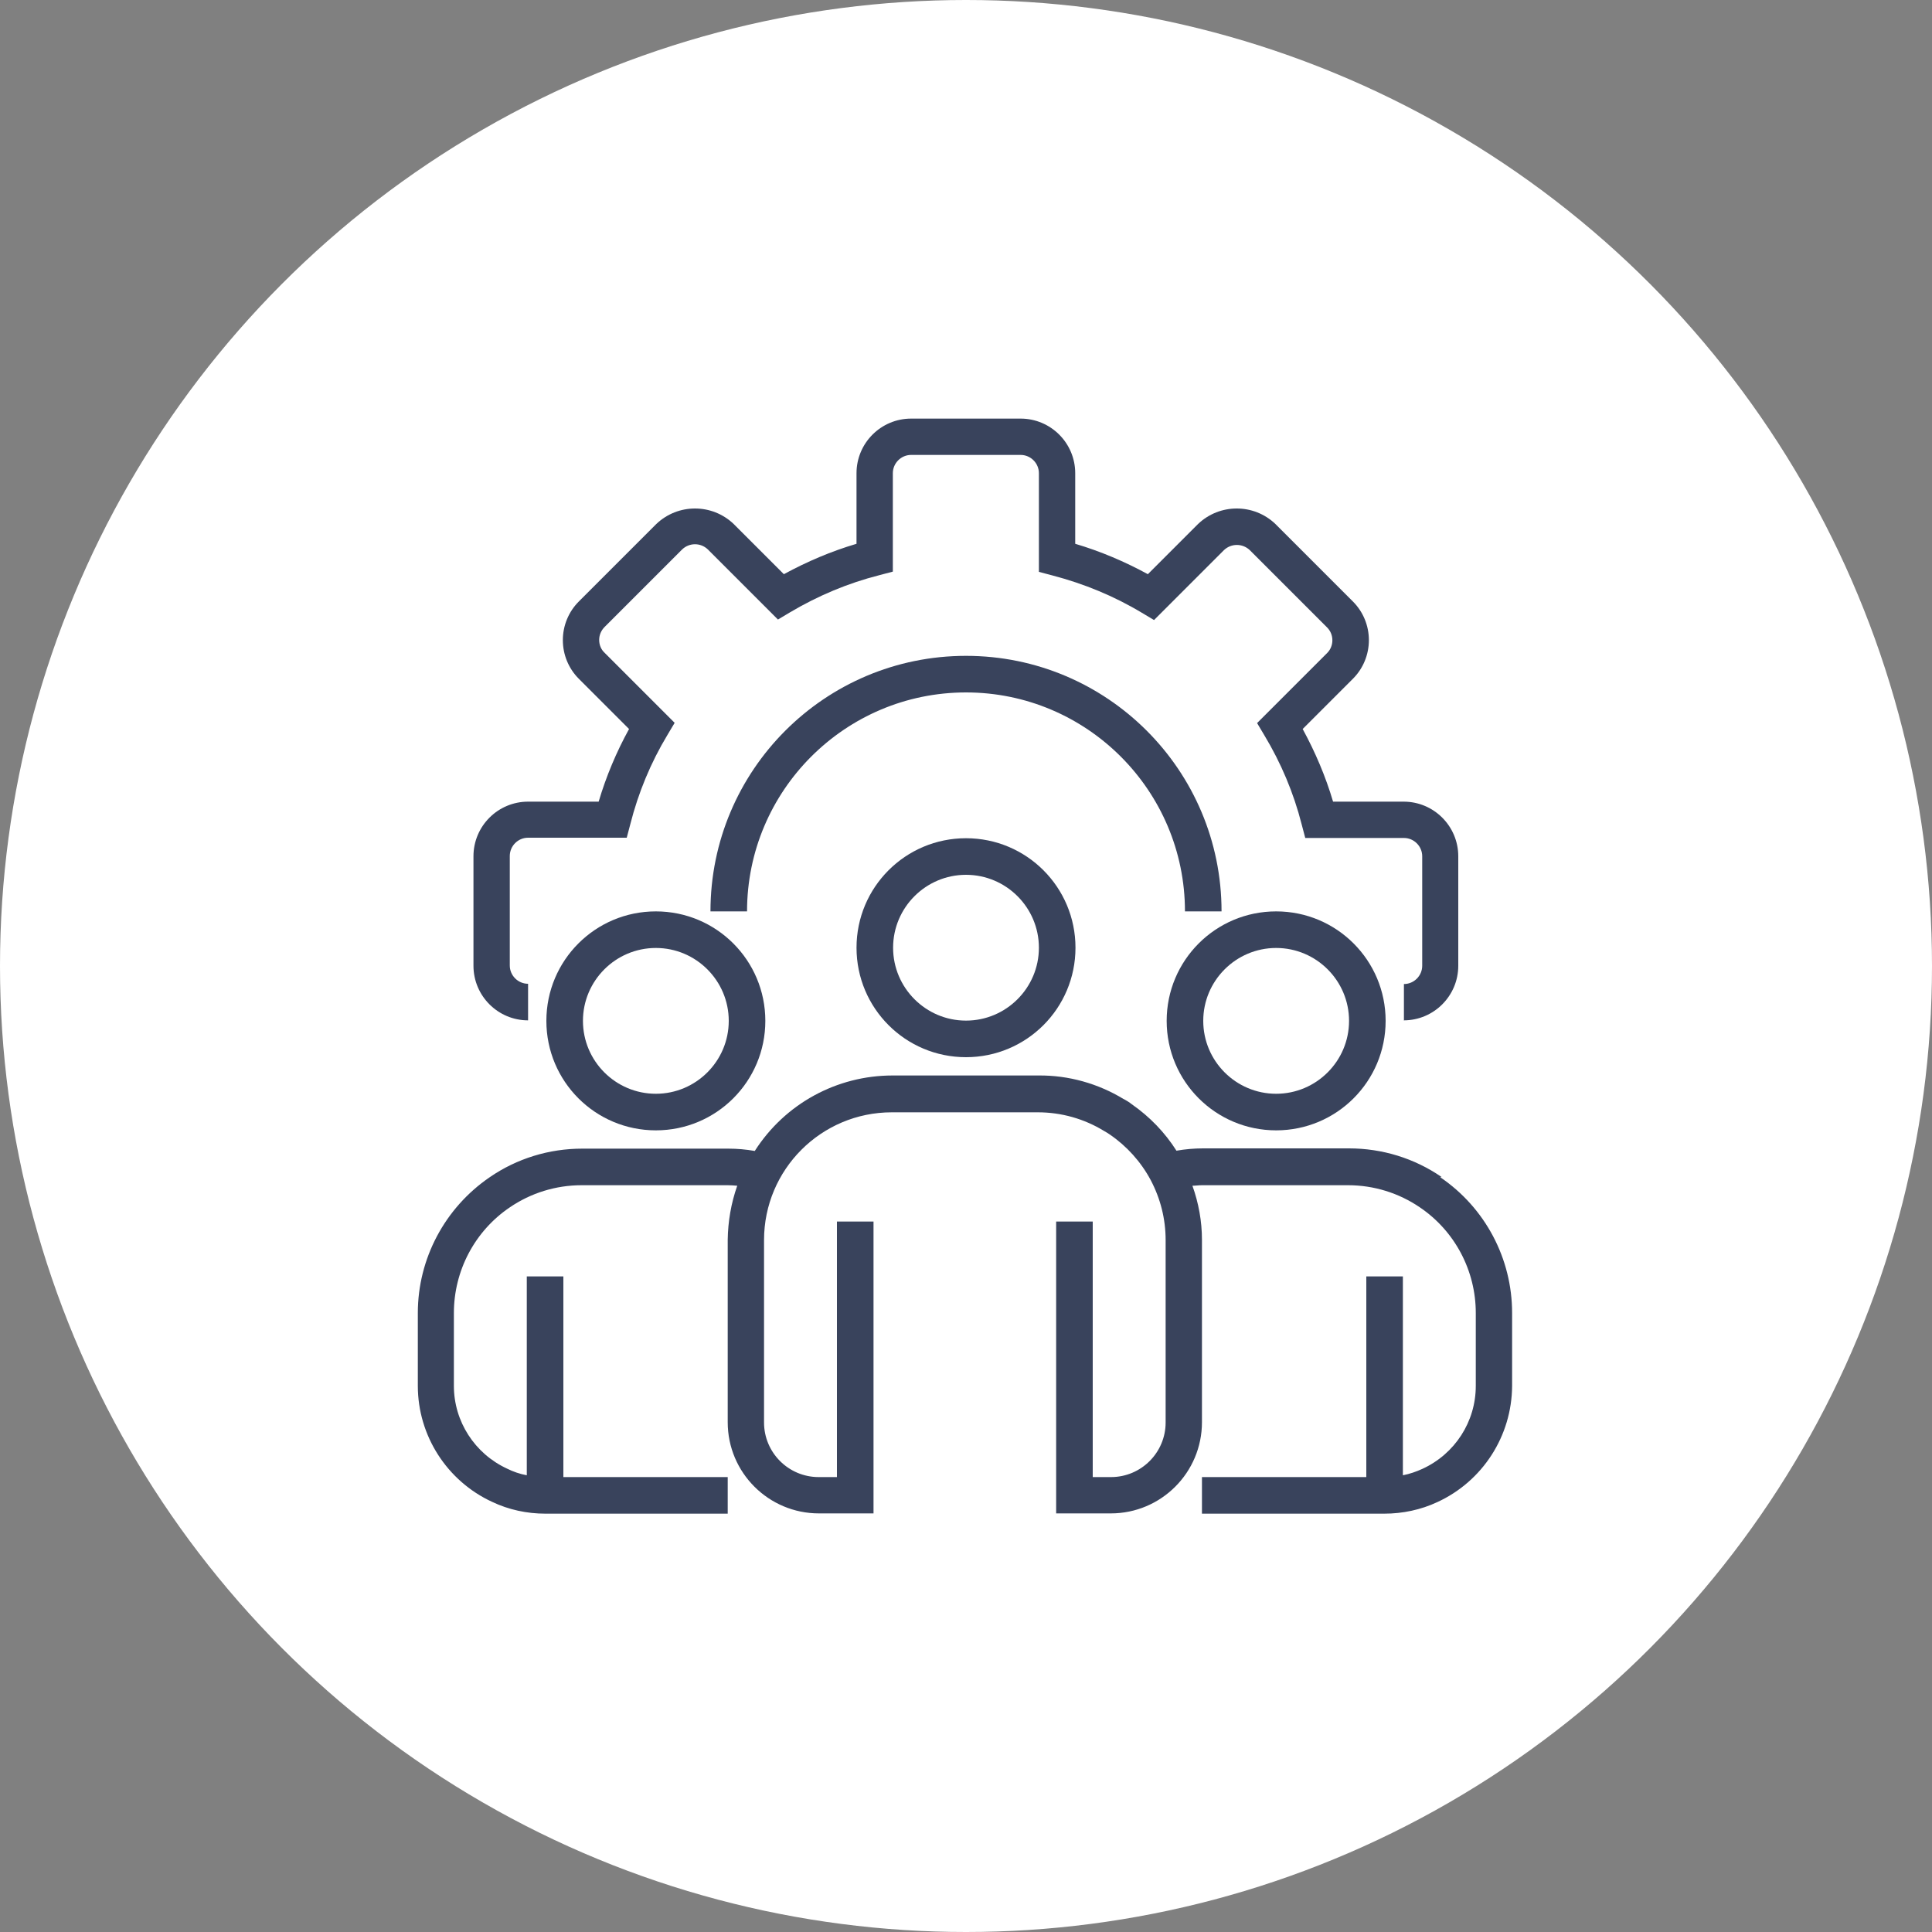
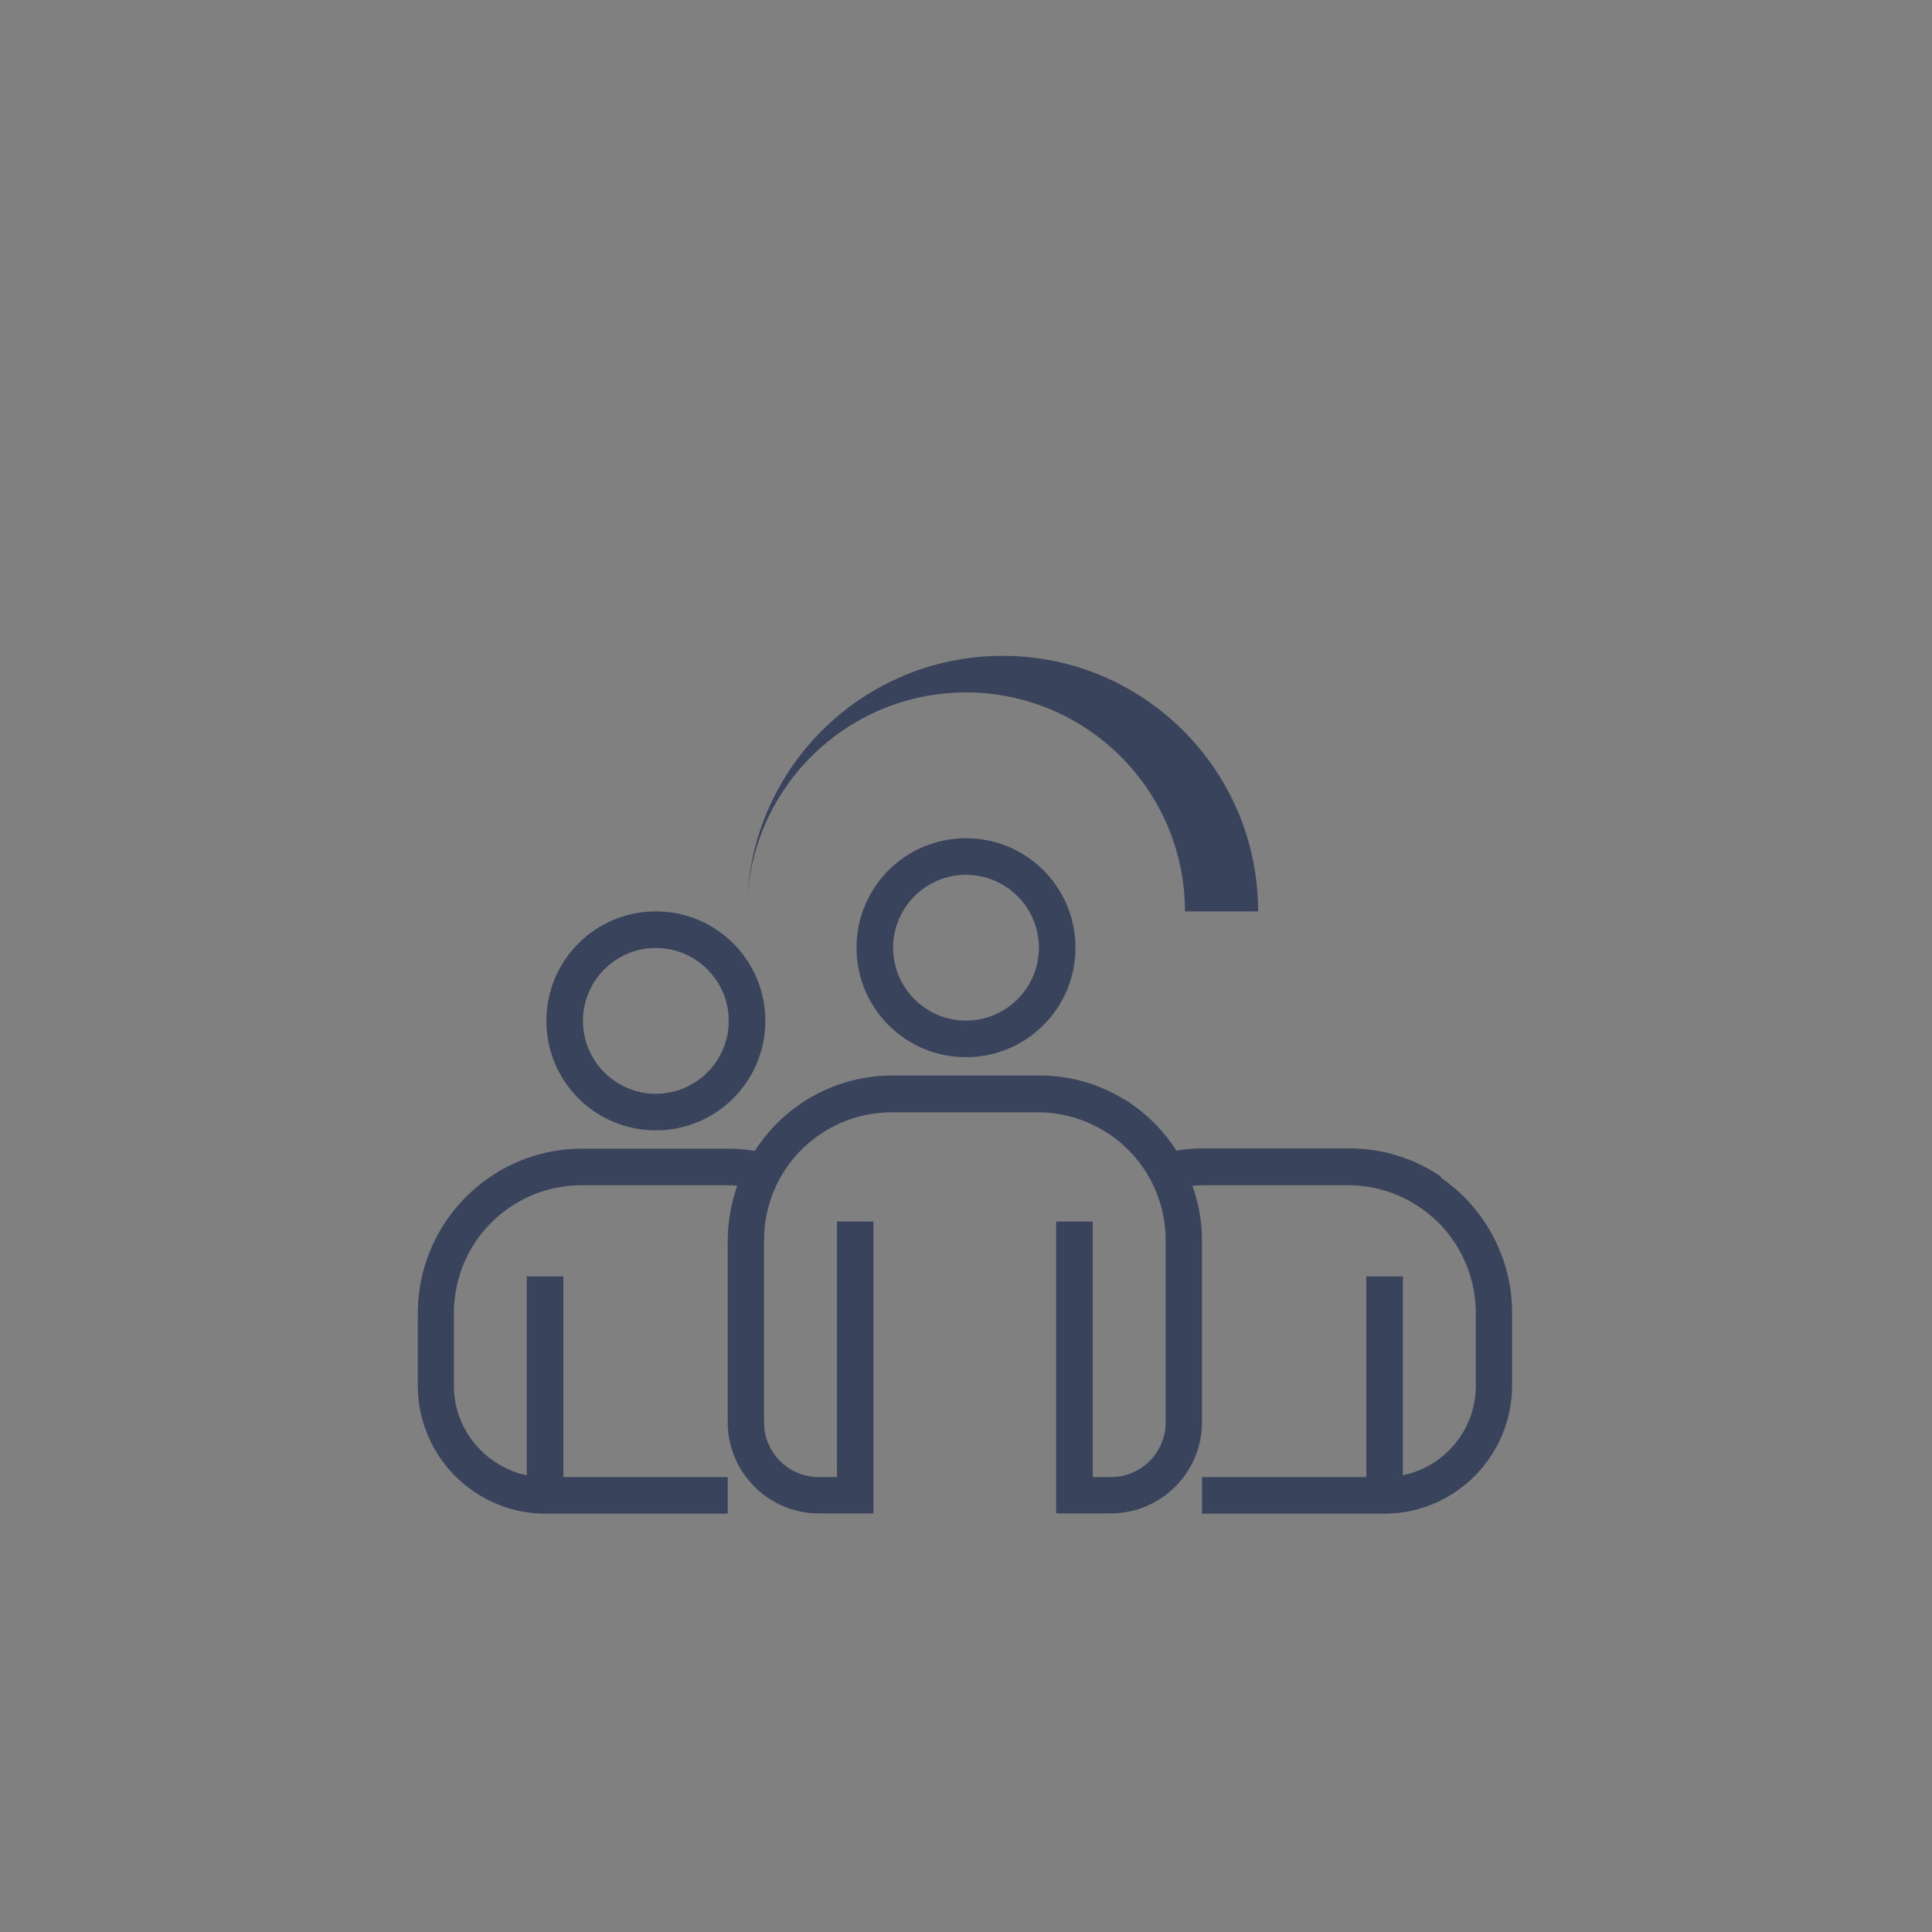
<svg xmlns="http://www.w3.org/2000/svg" id="Layer_2" viewBox="0 0 75 75">
  <rect x="0" y="0" width="75" height="75" fill="#808080" stroke="none" />
  <defs>
    <style>.cls-1{fill:#fff;}.cls-2{fill:#39435c;}</style>
  </defs>
  <g id="TEXTS">
    <g>
-       <circle class="cls-1" cx="37.5" cy="37.5" r="37.5" />
      <g>
-         <path class="cls-2" d="M54.5,39.62v-1.42c.39,0,.71-.32,.71-.71v-4.25c0-.39-.32-.71-.71-.71h-3.83l-.14-.53c-.31-1.22-.8-2.38-1.45-3.46l-.28-.47,2.72-2.72c.27-.27,.27-.72,0-.99l-3.01-3.01c-.28-.26-.71-.26-.99,0l-2.72,2.72-.47-.28c-1.08-.65-2.25-1.13-3.47-1.45l-.53-.14v-3.83c0-.39-.32-.71-.71-.71h-4.25c-.39,0-.71,.32-.71,.71v3.82l-.53,.14c-1.22,.31-2.38,.8-3.46,1.44l-.47,.28-2.72-2.72c-.28-.27-.72-.27-1,0l-3.01,3.01c-.13,.13-.21,.31-.21,.5s.07,.37,.21,.5l2.72,2.72-.28,.47c-.65,1.08-1.13,2.24-1.44,3.46l-.14,.53h-3.83c-.39,0-.71,.32-.71,.71v4.25c0,.39,.32,.71,.71,.71v1.42c-1.17,0-2.12-.95-2.12-2.12v-4.25c0-1.17,.95-2.12,2.12-2.12h2.74c.29-.98,.69-1.93,1.18-2.82l-1.95-1.95c-.4-.4-.62-.94-.62-1.5s.22-1.1,.62-1.5l3.01-3.01c.84-.8,2.16-.8,3,0l1.95,1.95c.9-.49,1.84-.89,2.82-1.18v-2.74c0-1.17,.95-2.12,2.12-2.12h4.25c1.17,0,2.12,.95,2.12,2.12v2.74c.98,.29,1.92,.69,2.82,1.18l1.95-1.95c.84-.8,2.16-.8,3,0l3.01,3.01c.4,.4,.62,.94,.62,1.5s-.22,1.1-.62,1.5l-1.95,1.95c.49,.9,.89,1.84,1.18,2.82h2.74c1.17,0,2.12,.95,2.12,2.12v4.25c0,1.17-.95,2.12-2.12,2.12Z" />
-         <path class="cls-2" d="M47.42,35.38h-1.42c0-4.69-3.81-8.5-8.5-8.5s-8.5,3.81-8.5,8.5h-1.42c0-5.48,4.44-9.92,9.92-9.92s9.92,4.44,9.92,9.92Z" />
+         <path class="cls-2" d="M47.42,35.38h-1.42c0-4.69-3.81-8.5-8.5-8.5s-8.5,3.81-8.5,8.5c0-5.48,4.44-9.92,9.92-9.92s9.92,4.44,9.92,9.92Z" />
        <path class="cls-2" d="M37.5,41.04c-2.35,0-4.25-1.9-4.25-4.25s1.9-4.25,4.25-4.25,4.25,1.9,4.25,4.25c0,2.35-1.9,4.25-4.25,4.25Zm0-7.08c-1.56,0-2.83,1.27-2.83,2.83s1.27,2.83,2.83,2.83,2.83-1.27,2.83-2.83-1.27-2.83-2.83-2.83Z" />
-         <path class="cls-2" d="M49.54,43.88c-2.35,0-4.25-1.9-4.25-4.25s1.9-4.25,4.25-4.25,4.25,1.9,4.25,4.25c0,2.35-1.9,4.25-4.25,4.25Zm0-7.08c-1.56,0-2.83,1.27-2.83,2.83s1.27,2.83,2.83,2.83,2.83-1.27,2.83-2.83-1.27-2.83-2.83-2.83Z" />
        <path class="cls-2" d="M25.46,43.88c-2.35,0-4.25-1.9-4.25-4.25s1.9-4.25,4.25-4.25,4.25,1.9,4.25,4.25c0,2.35-1.9,4.25-4.25,4.25Zm0-7.08c-1.56,0-2.83,1.27-2.83,2.83s1.27,2.83,2.83,2.83,2.83-1.27,2.83-2.83-1.27-2.83-2.83-2.83Z" />
        <path class="cls-2" d="M55.96,45.69c-1.06-.73-2.31-1.11-3.59-1.11h-5.67c-.34,0-.69,.03-1.03,.09-.45-.71-1.04-1.32-1.73-1.8-.1-.08-.21-.15-.33-.21-.99-.6-2.13-.92-3.29-.91h-5.67c-2.17,0-4.18,1.1-5.35,2.93-.34-.06-.68-.09-1.03-.09h-5.67c-1.28,0-2.53,.38-3.59,1.11-1.74,1.19-2.79,3.16-2.79,5.27v2.83c0,1.93,1.13,3.69,2.88,4.5,.65,.31,1.36,.46,2.07,.46h7.08v-1.42h-6.38v-7.79h-1.42v7.72c-.27-.05-.53-.14-.77-.26-1.25-.58-2.06-1.83-2.06-3.21v-2.83c0-1.64,.81-3.18,2.17-4.1,.82-.56,1.79-.86,2.79-.86h5.67c.12,0,.25,.01,.37,.02-.24,.68-.36,1.39-.37,2.1v7.08c0,1.96,1.59,3.54,3.54,3.54h2.12v-11.33h-1.42v9.92h-.71c-1.17,0-2.12-.95-2.12-2.12v-7.08c0-2.74,2.22-4.96,4.96-4.96h5.67c.91,0,1.8,.25,2.58,.73,.07,.04,.14,.08,.21,.13,.66,.45,1.21,1.06,1.59,1.77,.38,.72,.58,1.51,.58,2.33v7.08c0,1.17-.95,2.12-2.12,2.12h-.71v-9.92h-1.42v11.33h2.12c1.96,0,3.54-1.59,3.54-3.54v-7.08c0-.72-.13-1.43-.37-2.1,.12,0,.24-.02,.37-.02h5.67c1,0,1.97,.3,2.79,.86,1.36,.92,2.17,2.46,2.17,4.1v2.83c0,1.39-.81,2.64-2.07,3.22-.24,.11-.5,.2-.76,.25v-7.72h-1.42v7.79h-6.38v1.42h7.08c.71,0,1.42-.15,2.06-.45,1.76-.81,2.89-2.57,2.9-4.51v-2.83c0-2.11-1.04-4.08-2.79-5.27Z" />
      </g>
    </g>
  </g>
</svg>